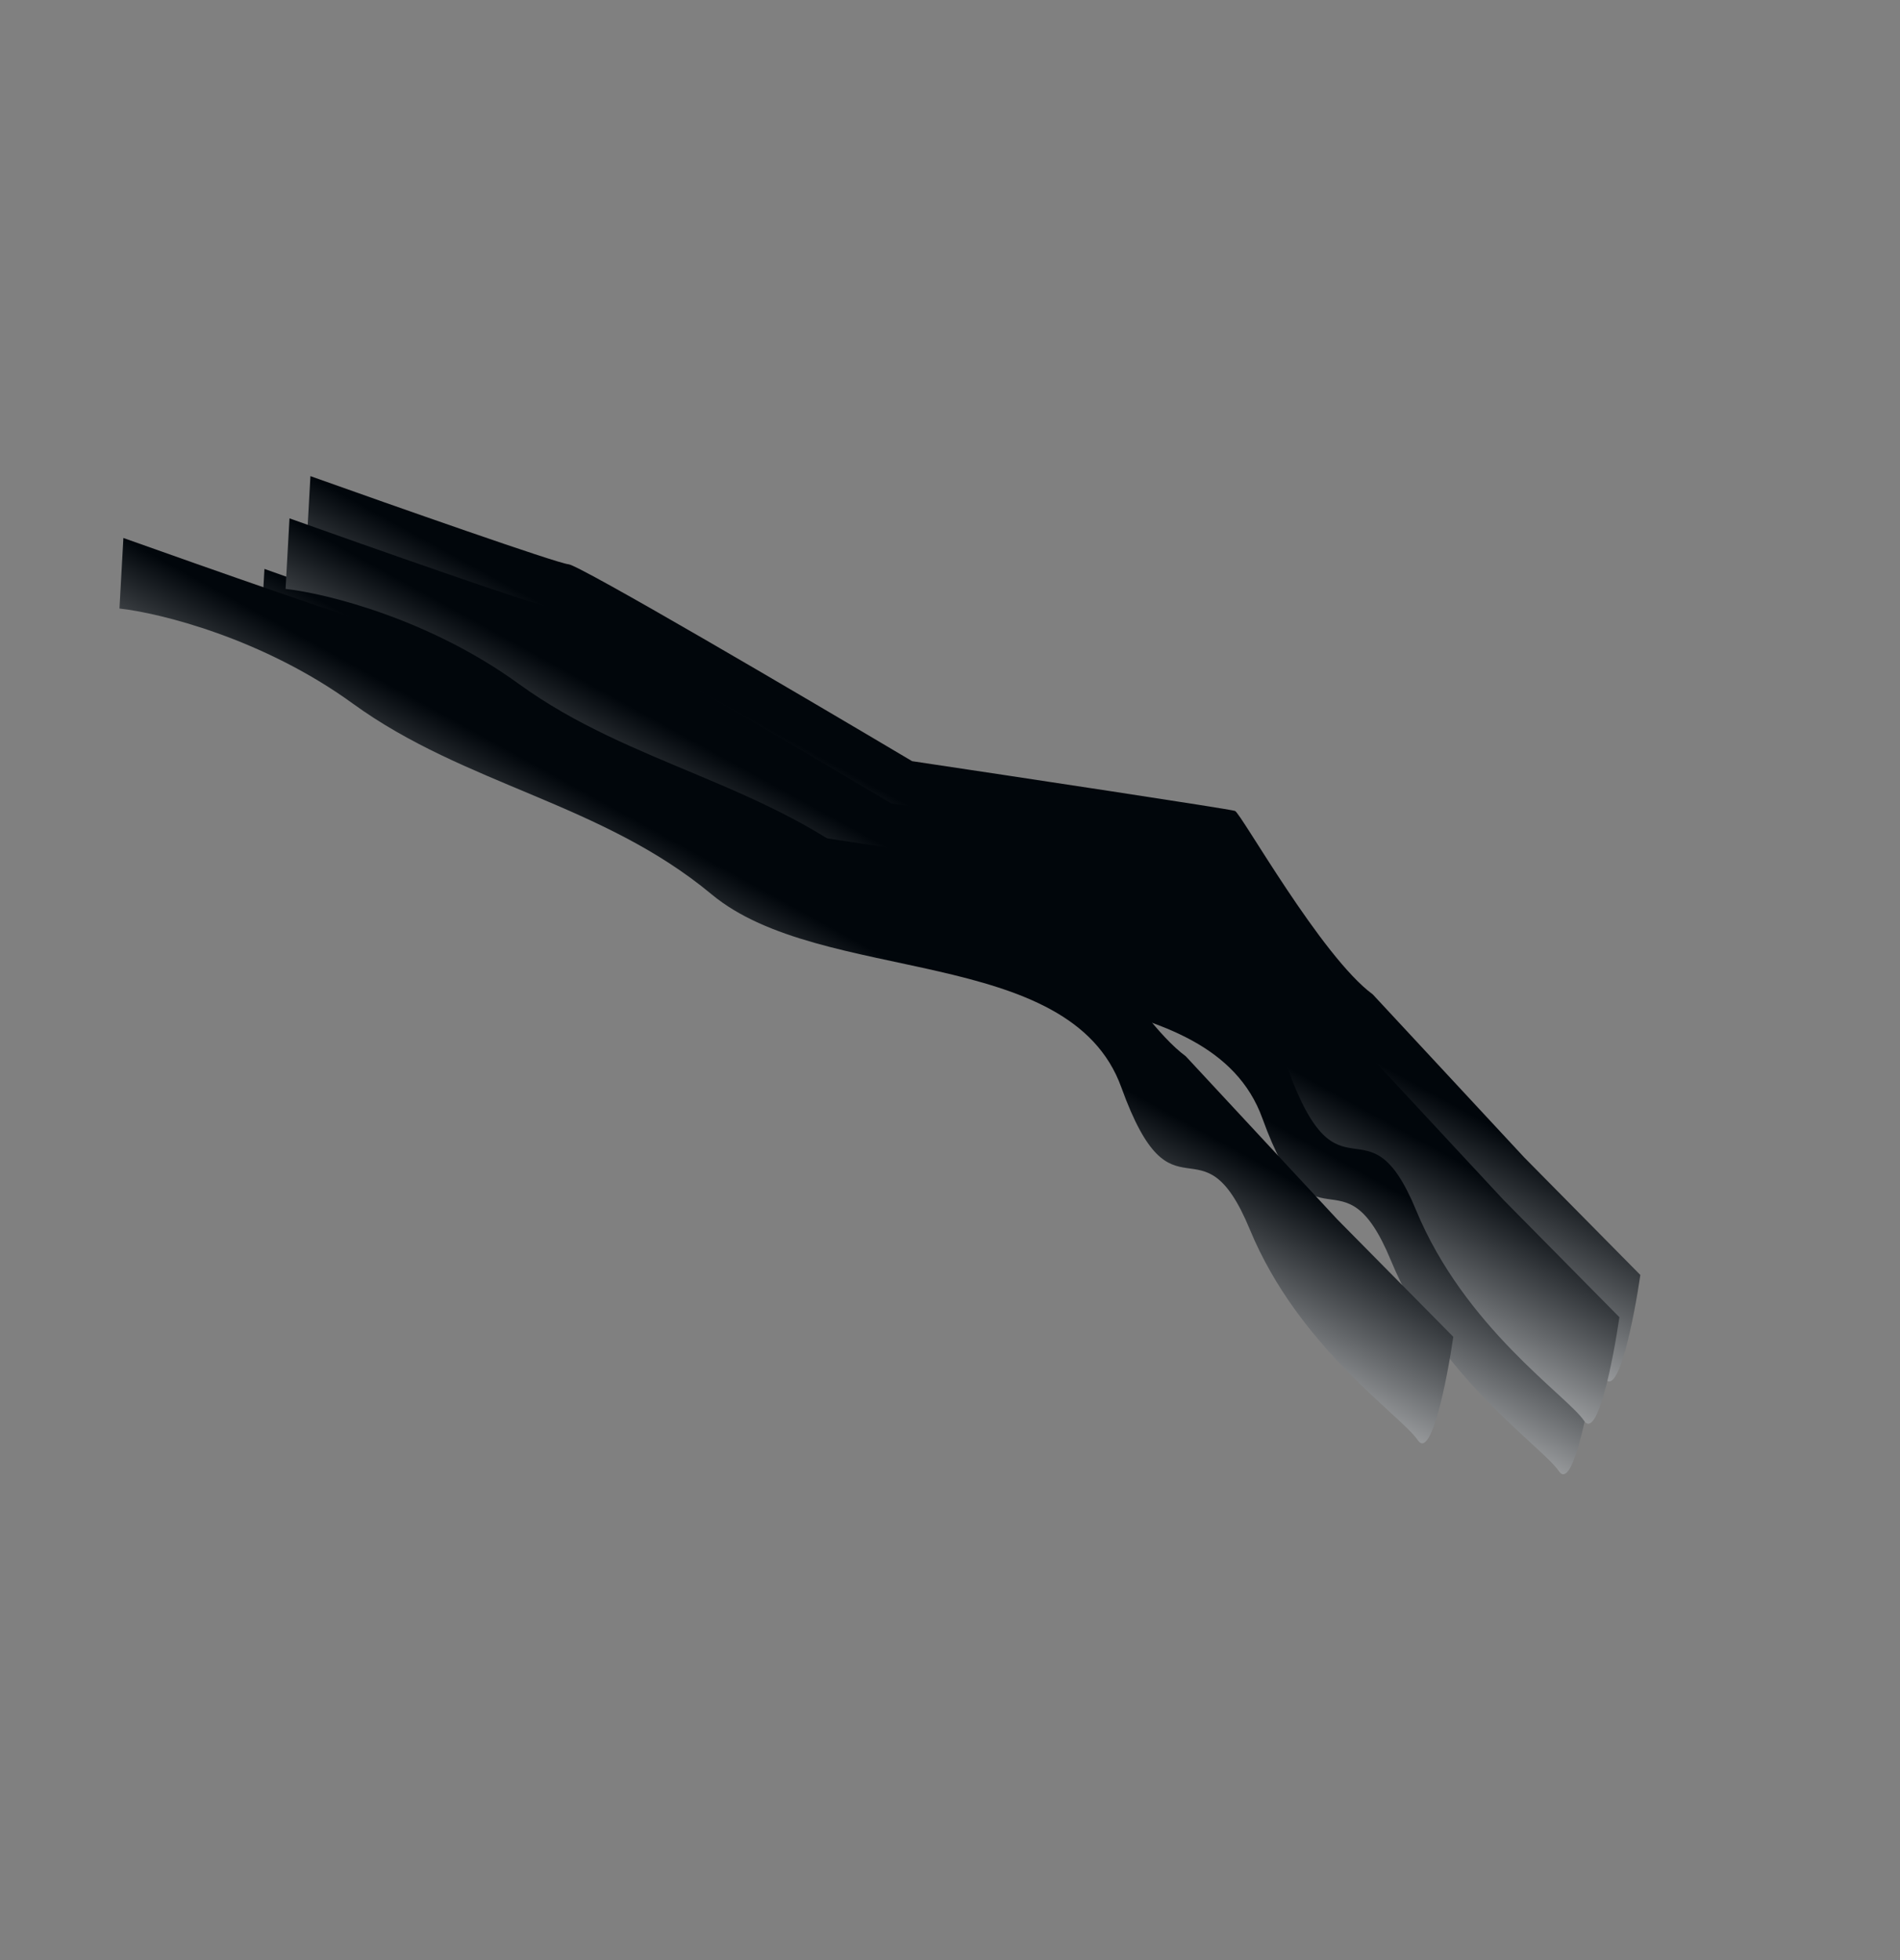
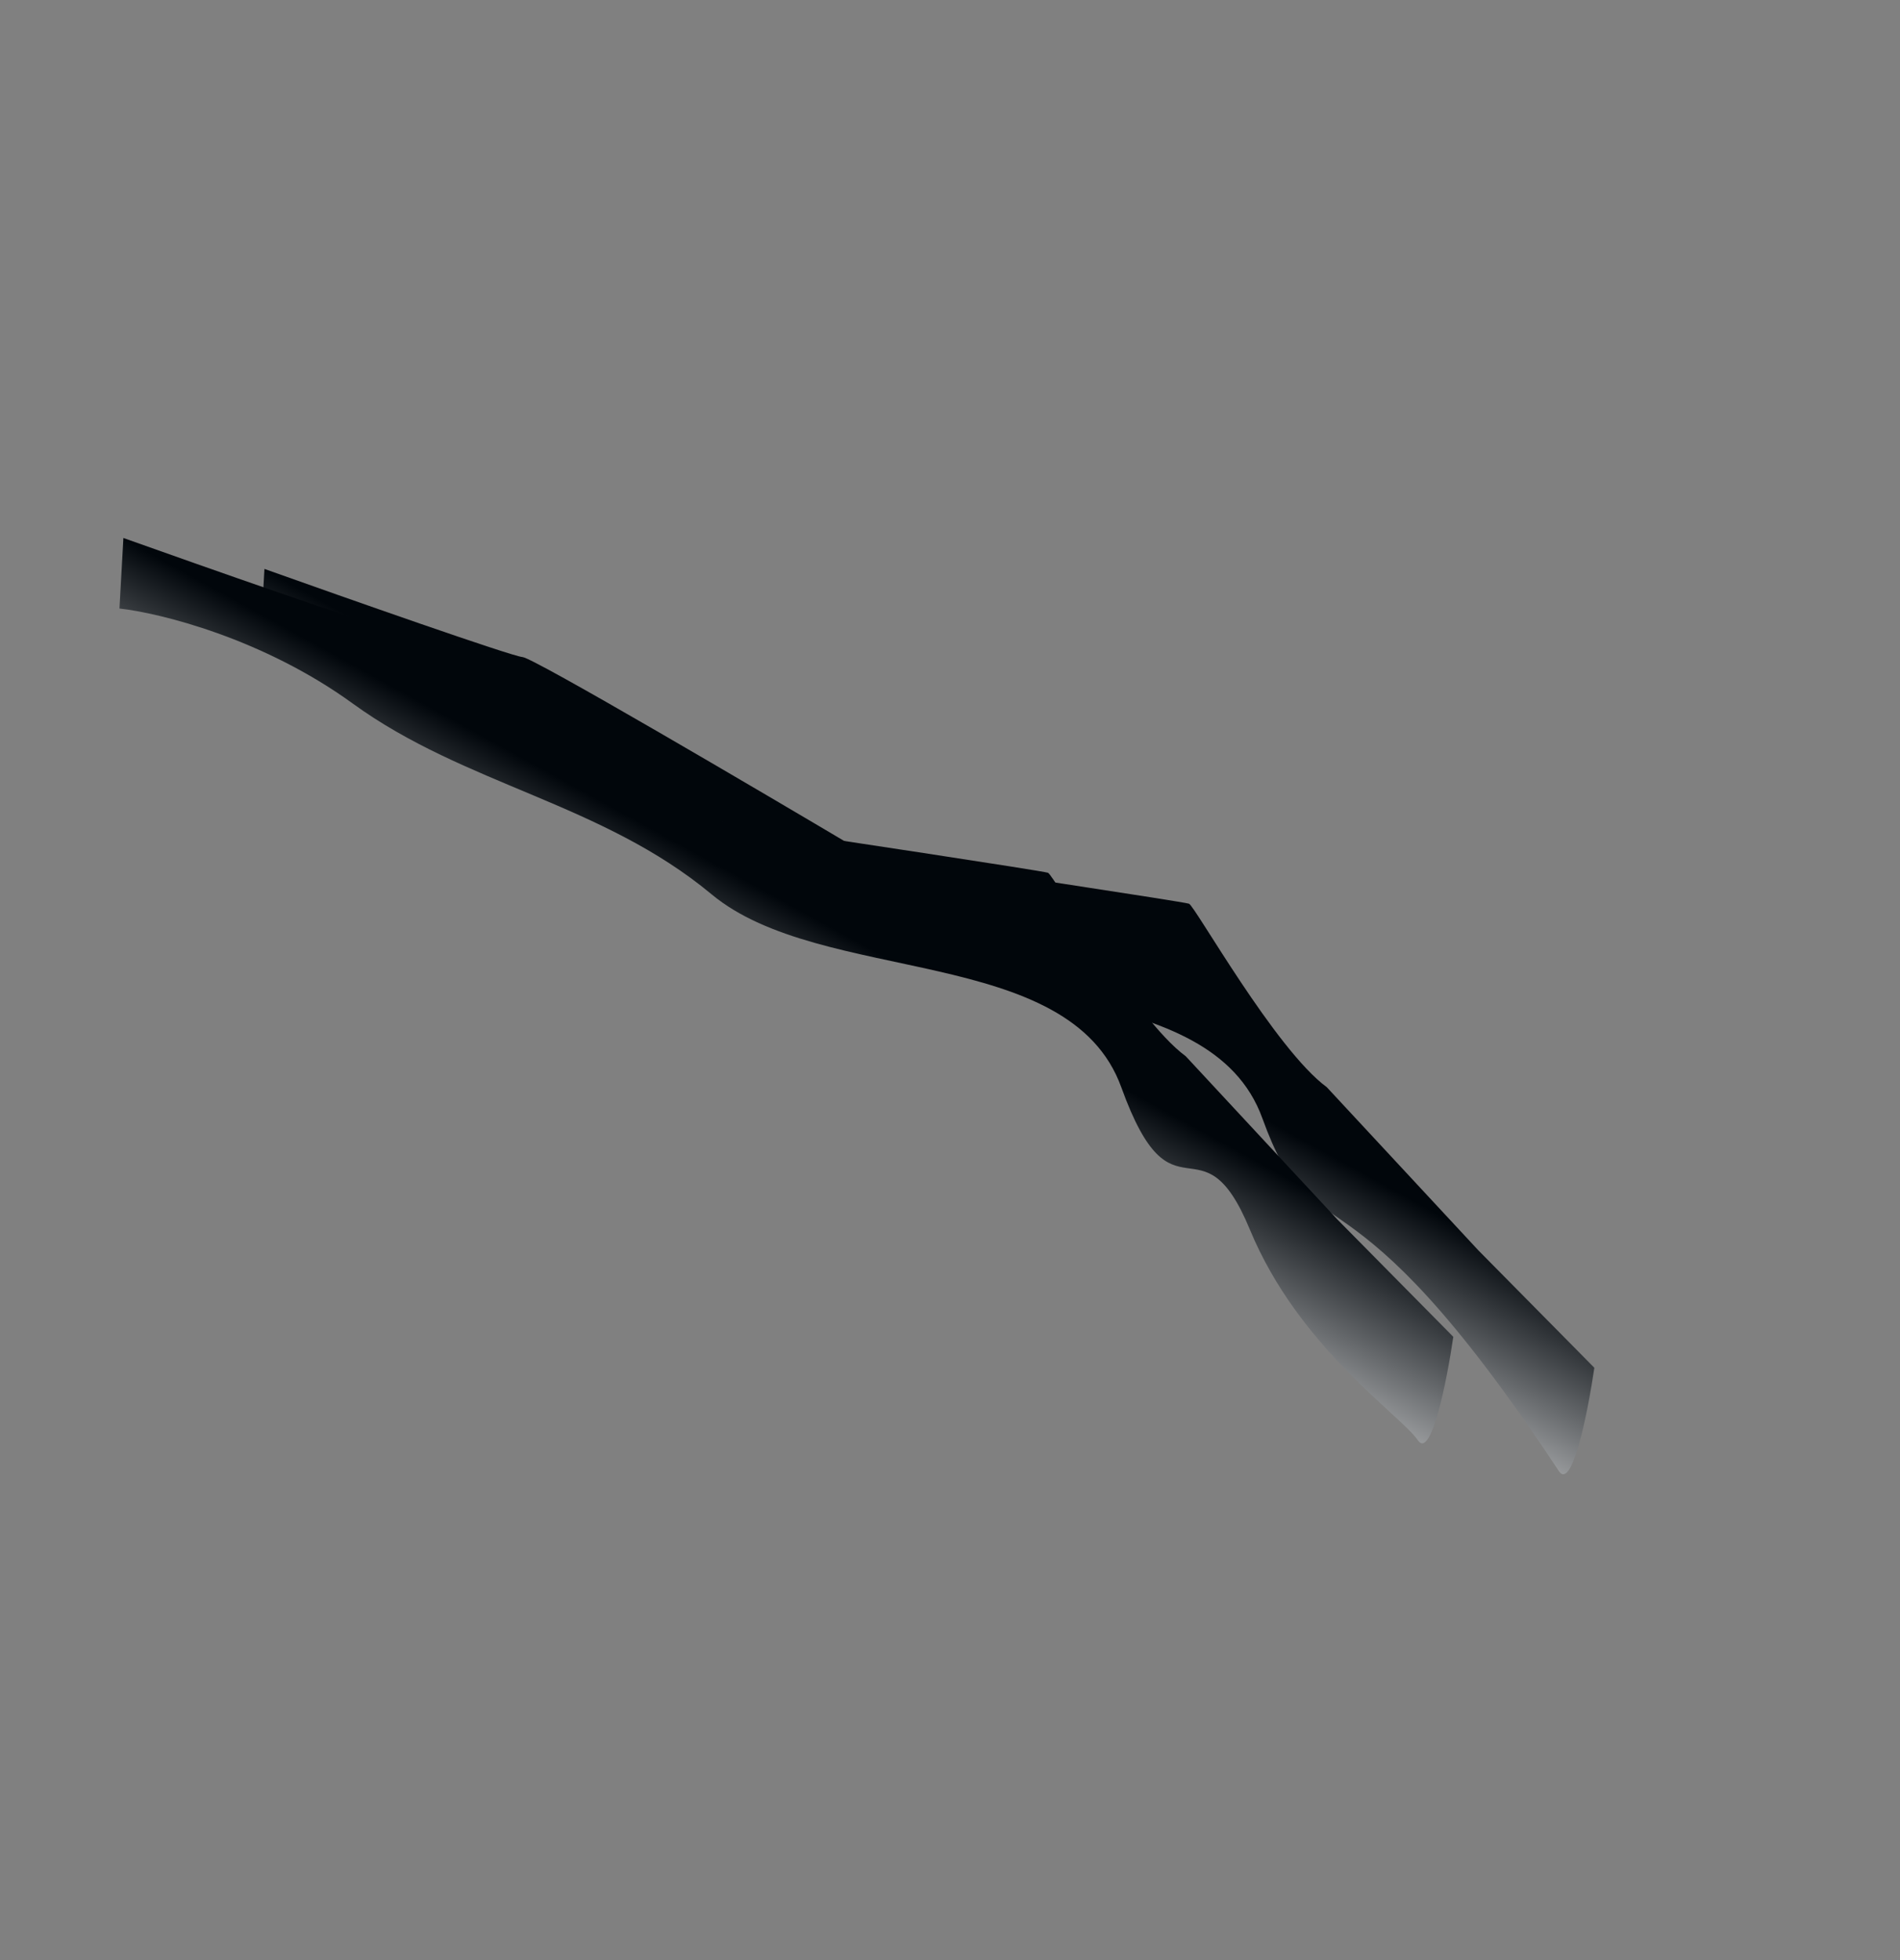
<svg xmlns="http://www.w3.org/2000/svg" width="1152" height="1188" viewBox="0 0 1152 1188" fill="none">
  <rect x="0" y="0" width="1152" height="1188" fill="#808080" stroke="none" />
-   <path d="M299.458 445.214C244.877 405.601 182.378 390.283 157.95 387.576L160.333 344.825C209.676 362.409 310.054 397.71 316.823 398.243C323.592 398.775 458.513 478.022 525.128 517.578C588.916 527.128 717.375 546.528 720.907 547.734C724.439 548.939 773.223 636.049 804.441 658.93L896.406 757.89L966.678 828.997C962.901 854.898 953.317 903.695 945.188 891.674C935.028 876.648 872.841 835.392 843.328 763.973C813.815 692.554 796.794 764.758 765.397 677.805C734.001 590.852 583.617 616.225 516.97 560.802C450.323 505.38 367.684 494.73 299.458 445.214Z" fill="url(#paint0_linear_10753_53816)" />
-   <path d="M327.344 388.972C272.763 349.36 210.263 334.041 185.836 331.334L188.218 288.584C237.561 306.168 337.94 341.469 344.709 342.001C351.478 342.534 486.399 421.78 553.014 461.337C616.802 470.886 745.261 490.286 748.793 491.492C752.325 492.698 801.109 579.807 832.327 602.688L924.292 701.648L994.564 772.755C990.787 798.656 981.202 847.453 973.074 835.432C962.914 820.407 900.726 779.15 871.214 707.731C841.701 636.313 824.679 708.517 793.283 621.563C761.886 534.61 611.503 559.983 544.856 504.561C478.209 449.138 395.57 438.488 327.344 388.972Z" fill="url(#paint1_linear_10753_53816)" />
-   <path d="M314.652 414.57C260.072 374.957 197.572 359.639 173.144 356.931L175.527 314.181C224.87 331.765 325.248 367.066 332.017 367.598C338.786 368.131 473.708 447.377 540.322 486.934C604.11 496.483 732.569 515.884 736.101 517.089C739.633 518.295 788.417 605.405 819.636 628.285L911.6 727.245L981.872 798.352C978.096 824.253 968.511 873.05 960.383 861.03C950.222 846.004 888.035 804.747 858.522 733.328C829.009 661.91 811.988 734.114 780.591 647.16C749.195 560.207 598.811 585.58 532.165 530.158C465.518 474.735 382.878 464.085 314.652 414.57Z" fill="url(#paint2_linear_10753_53816)" />
+   <path d="M299.458 445.214C244.877 405.601 182.378 390.283 157.95 387.576L160.333 344.825C209.676 362.409 310.054 397.71 316.823 398.243C323.592 398.775 458.513 478.022 525.128 517.578C588.916 527.128 717.375 546.528 720.907 547.734C724.439 548.939 773.223 636.049 804.441 658.93L896.406 757.89L966.678 828.997C962.901 854.898 953.317 903.695 945.188 891.674C813.815 692.554 796.794 764.758 765.397 677.805C734.001 590.852 583.617 616.225 516.97 560.802C450.323 505.38 367.684 494.73 299.458 445.214Z" fill="url(#paint0_linear_10753_53816)" />
  <path d="M213.941 426.456C159.36 386.844 96.86 371.525 72.433 368.818L74.815 326.067C124.158 343.651 224.536 378.953 231.305 379.485C238.074 380.017 372.996 459.264 439.61 498.821C503.398 508.37 631.857 527.77 635.389 528.976C638.921 530.182 687.706 617.291 718.924 640.172L810.888 739.132L881.16 810.239C877.384 836.14 867.799 884.937 859.671 872.916C849.51 857.89 787.323 816.634 757.81 745.215C728.297 673.796 711.276 746 679.88 659.047C648.483 572.094 498.099 597.467 431.453 542.044C364.806 486.622 282.166 475.972 213.941 426.456Z" fill="url(#paint3_linear_10753_53816)" />
  <defs>
    <linearGradient id="paint0_linear_10753_53816" x1="553.903" y1="759.196" x2="637.465" y2="607.026" gradientUnits="userSpaceOnUse">
      <stop stop-color="white" />
      <stop offset="1" stop-color="#01060B" />
    </linearGradient>
    <linearGradient id="paint1_linear_10753_53816" x1="581.789" y1="702.954" x2="665.351" y2="550.784" gradientUnits="userSpaceOnUse">
      <stop stop-color="white" />
      <stop offset="1" stop-color="#01060B" />
    </linearGradient>
    <linearGradient id="paint2_linear_10753_53816" x1="569.098" y1="728.551" x2="652.66" y2="576.381" gradientUnits="userSpaceOnUse">
      <stop stop-color="white" />
      <stop offset="1" stop-color="#01060B" />
    </linearGradient>
    <linearGradient id="paint3_linear_10753_53816" x1="468.386" y1="740.438" x2="551.948" y2="588.268" gradientUnits="userSpaceOnUse">
      <stop stop-color="white" />
      <stop offset="1" stop-color="#01060B" />
    </linearGradient>
  </defs>
</svg>